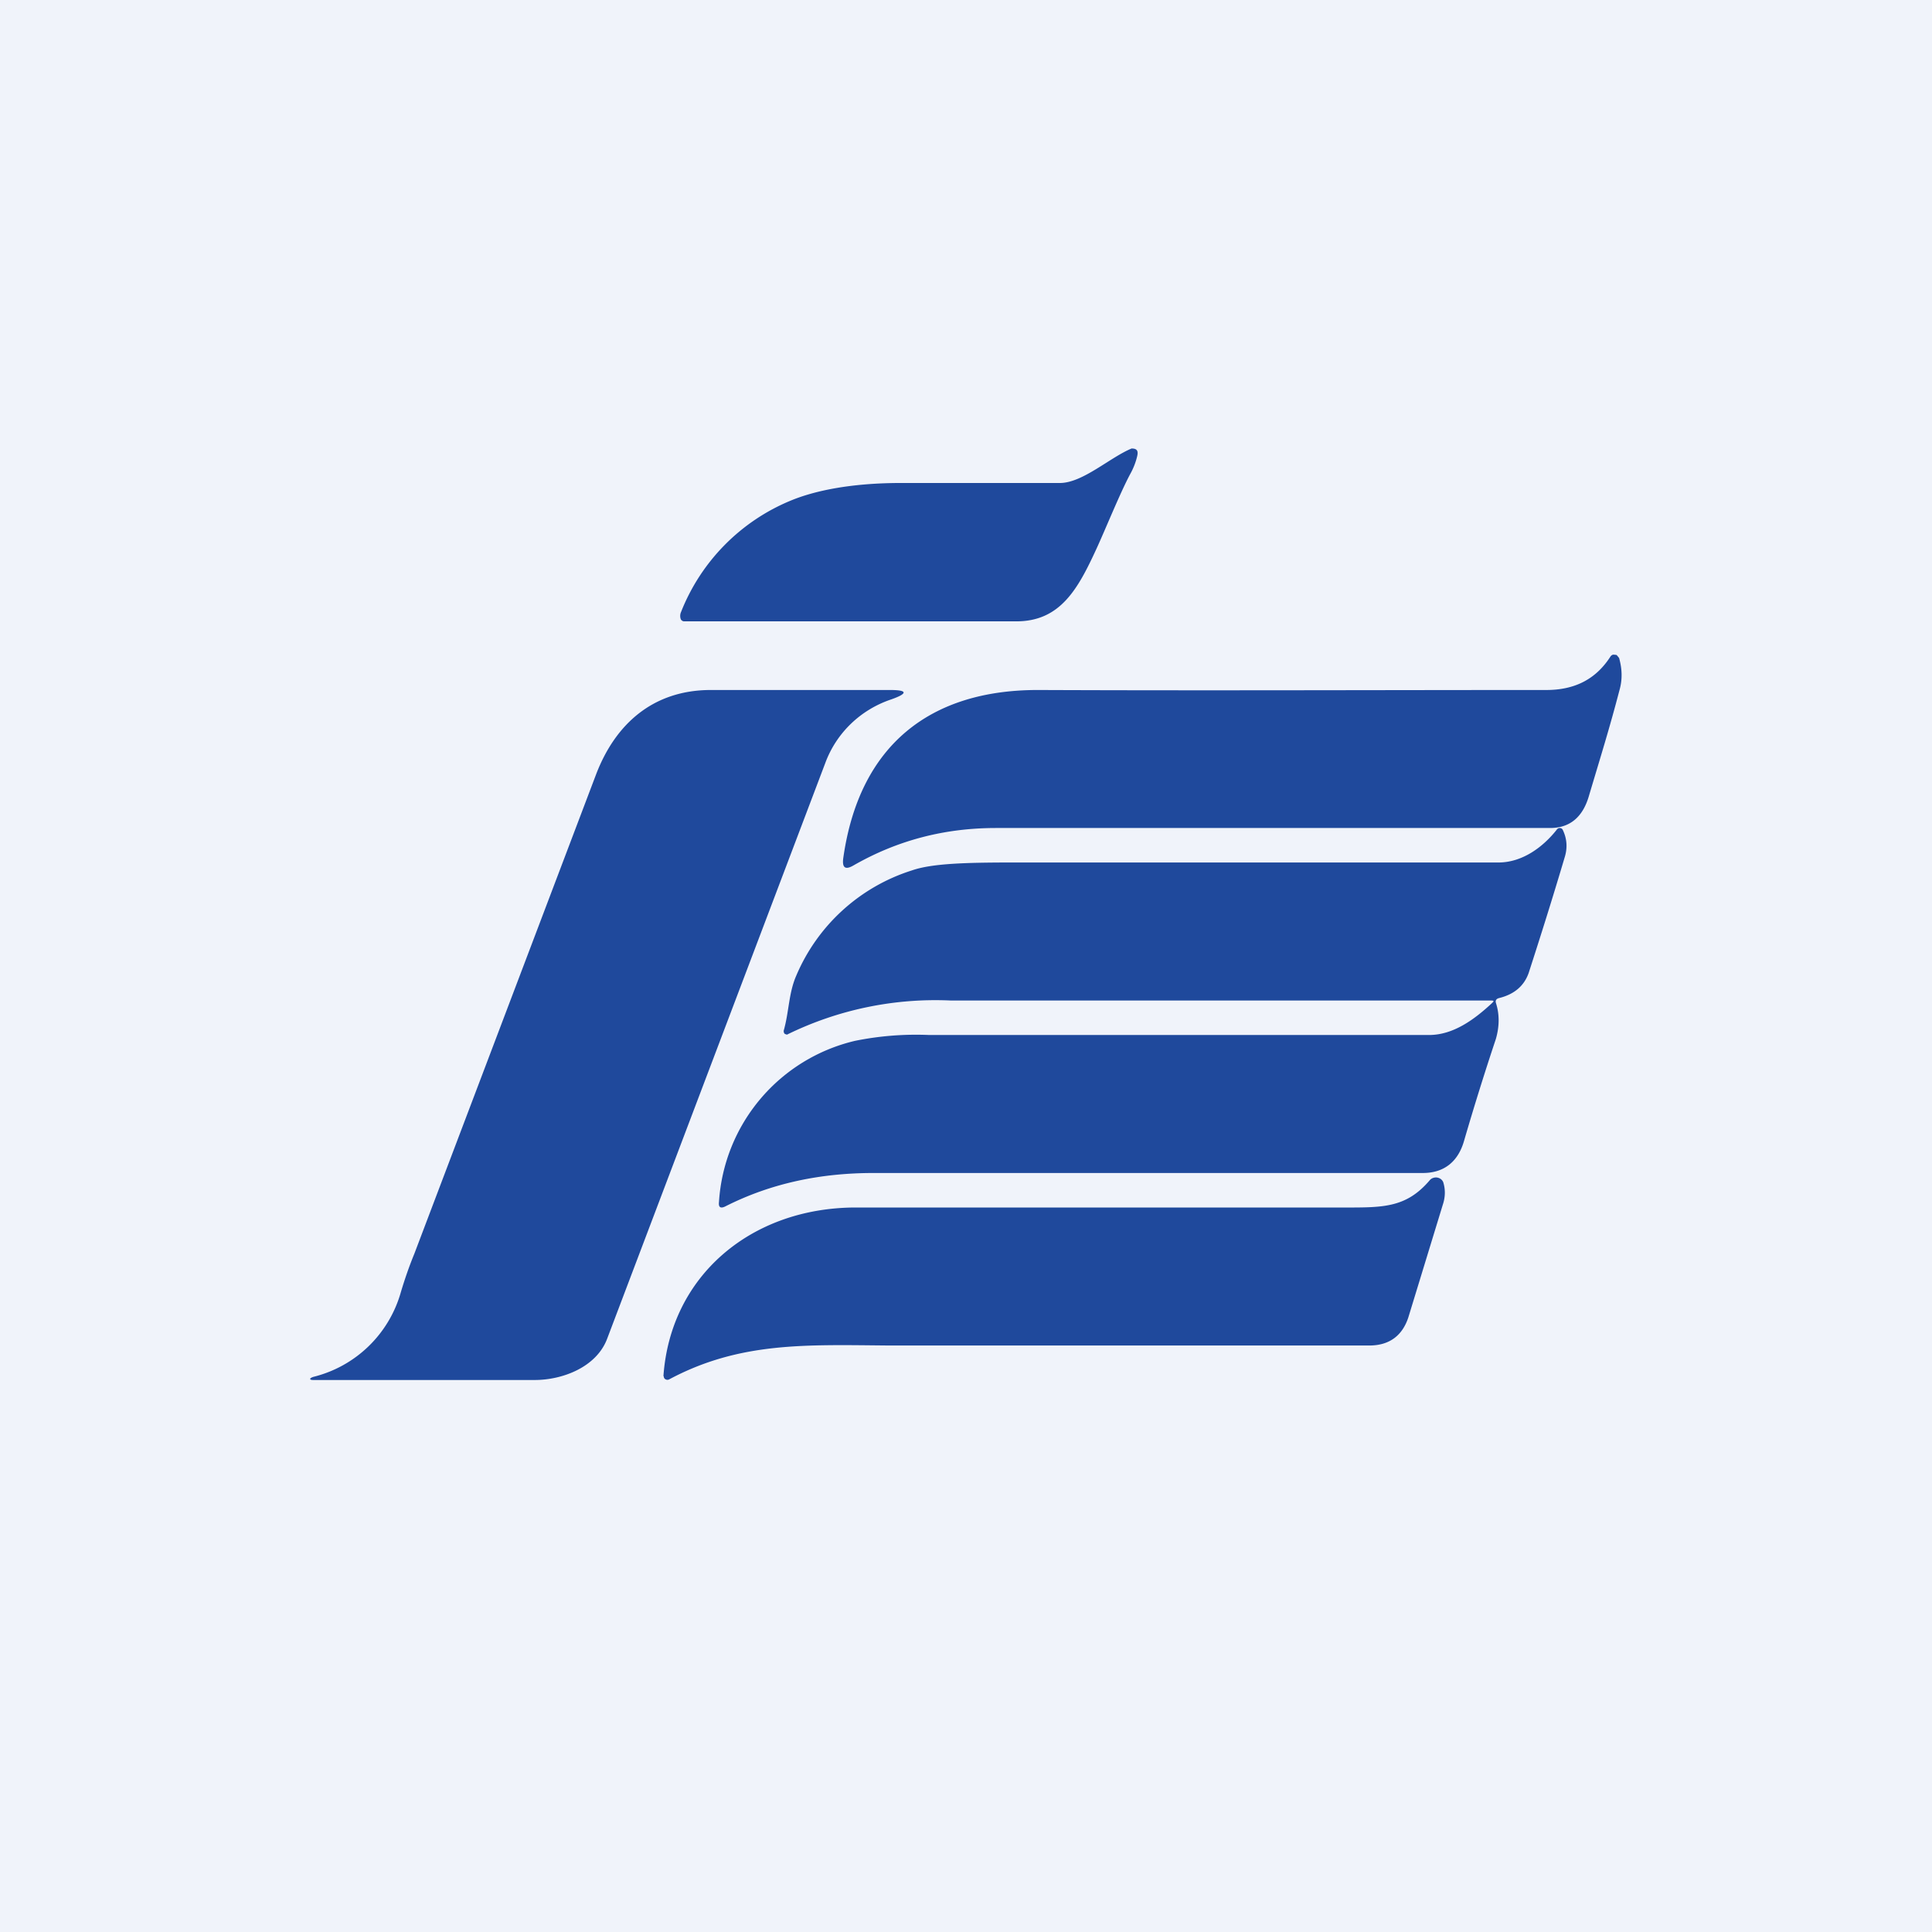
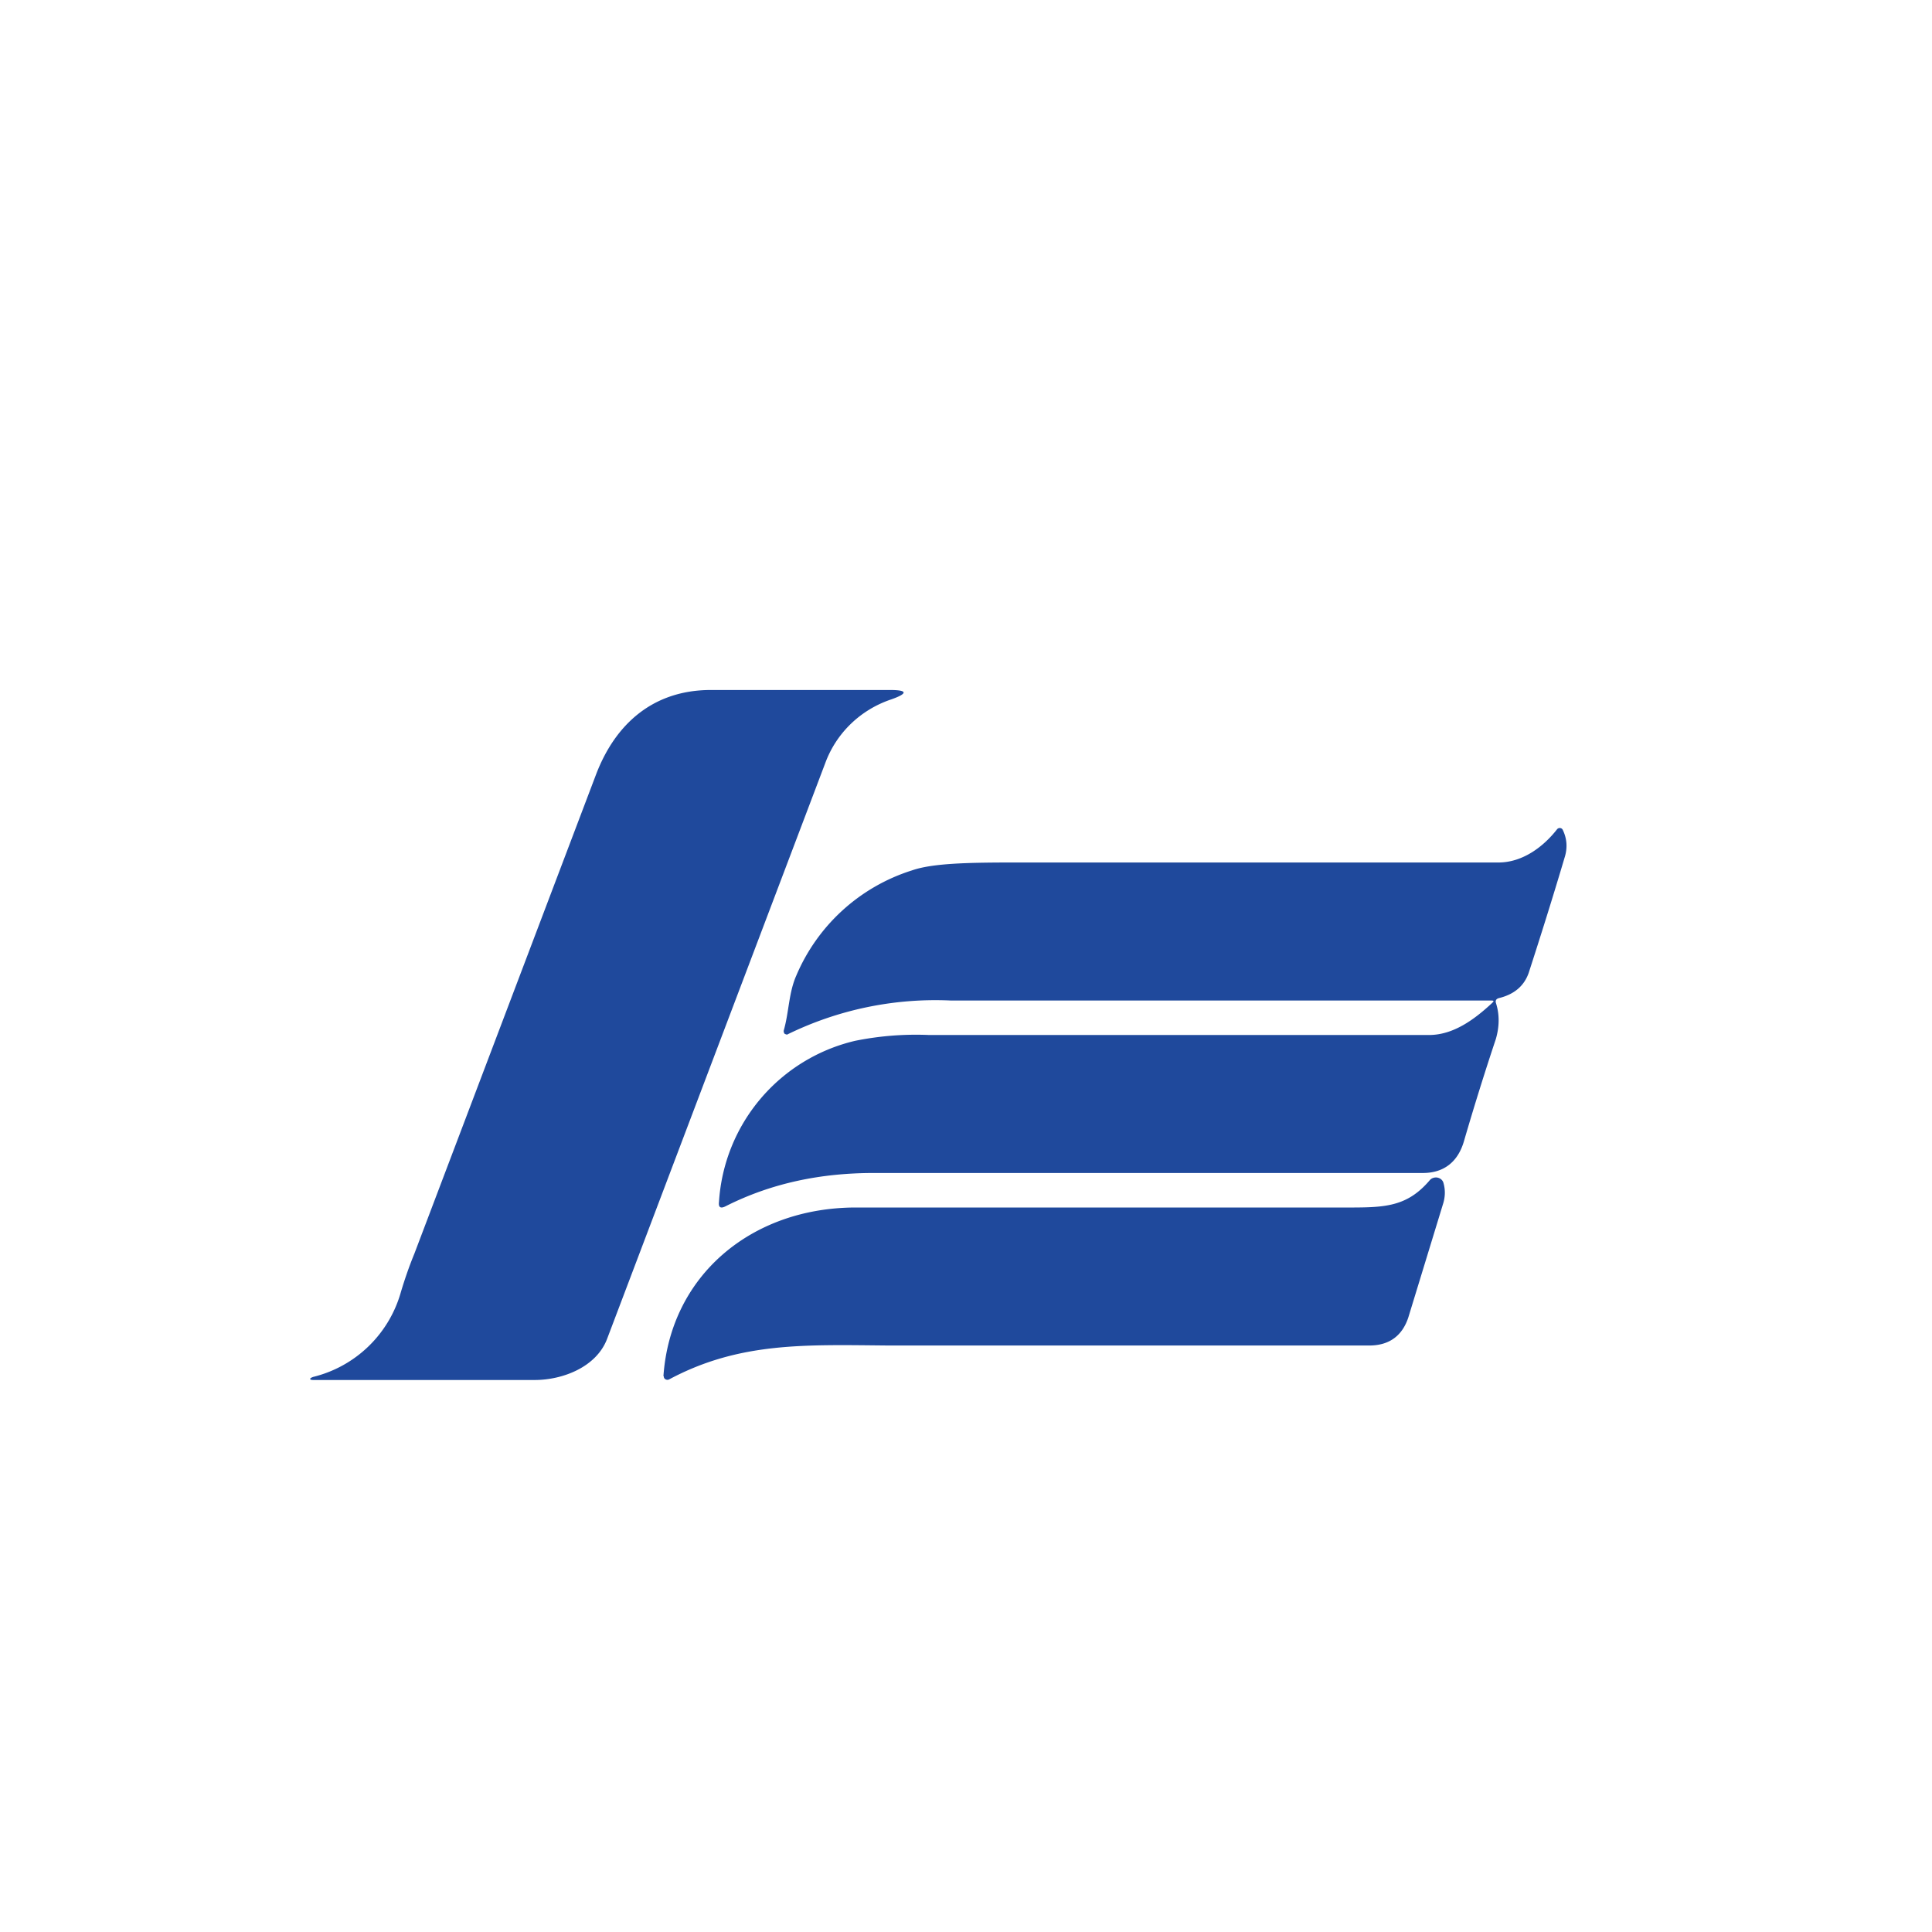
<svg xmlns="http://www.w3.org/2000/svg" width="56" height="56" viewBox="0 0 56 56">
-   <path fill="#F0F3FA" d="M0 0h56v56H0z" />
-   <path d="M32.76 13.74c-.29.54-.73 1.63-.98 2.17-.53 1.15-1.04 2.1-2.32 2.1h-9.63a.1.1 0 0 1-.06-.02.1.1 0 0 1-.04-.05.28.28 0 0 1 .01-.2 5.79 5.79 0 0 1 3.18-3.23c.7-.29 1.73-.5 3.1-.51h4.7c.66 0 1.45-.74 2.08-1 .16 0 .2.07.16.23-.04.17-.11.35-.2.51ZM44.93 24H28.87c-1.5 0-2.87.36-4.14 1.09-.23.13-.32.06-.29-.2.46-3.3 2.53-4.9 5.67-4.89 4.85.02 9.75 0 14.71 0 .81 0 1.43-.3 1.86-.97a.14.14 0 0 1 .06-.05.13.13 0 0 1 .07 0c.03 0 .05 0 .07.03l.05.06c.09.32.1.63.01.94-.29 1.11-.53 1.87-.89 3.08-.18.6-.55.91-1.12.91Z" fill="#1F499C" />
  <path d="M9.08 39.91a3.51 3.51 0 0 0 2.54-2.46c.12-.4.25-.77.39-1.11l5.27-13.9c.56-1.46 1.65-2.43 3.3-2.44h5.22c.51 0 .52.1.04.27-.9.3-1.6.98-1.92 1.85L17.6 38.8c-.31.83-1.3 1.2-2.1 1.2H9.08c-.12 0-.12-.05 0-.09ZM43.22 29.1c.11-.1.09-.1-.06-.1H27.55a9.76 9.76 0 0 0-4.74.99l-.06-.02a.1.1 0 0 1-.03-.05.1.1 0 0 1 0-.06c.15-.53.14-1.08.36-1.58a5.41 5.41 0 0 1 3.35-3.05c.57-.2 1.54-.23 2.9-.23h14.1c.7 0 1.3-.45 1.7-.96a.1.1 0 0 1 .14-.02.1.1 0 0 1 .03.04c.12.25.14.52.05.8-.35 1.18-.7 2.29-1.04 3.34-.13.37-.41.62-.86.73-.08.02-.11.07-.09.14.11.34.1.69 0 1.04a79.71 79.71 0 0 0-.93 2.98c-.17.57-.56.91-1.19.91H25.32c-1.52 0-2.95.29-4.28.96-.15.08-.22.04-.2-.12a5.13 5.13 0 0 1 3.94-4.67 8.9 8.9 0 0 1 2.15-.17h14.49c.7 0 1.3-.44 1.8-.9ZM19.23 39.89c.2-2.9 2.53-4.88 5.56-4.89h14.03c1.23 0 1.92.04 2.63-.8a.22.22 0 0 1 .1-.06.24.24 0 0 1 .23.05c.03.03.05.06.06.1.06.21.05.42-.02.63l-1 3.27c-.17.51-.53.8-1.1.81H25.74c-2.38-.02-4.3-.11-6.34.98a.11.11 0 0 1-.11 0 .1.1 0 0 1-.04-.04.1.1 0 0 1-.01-.05Z" fill="#1F499C" />
</svg>